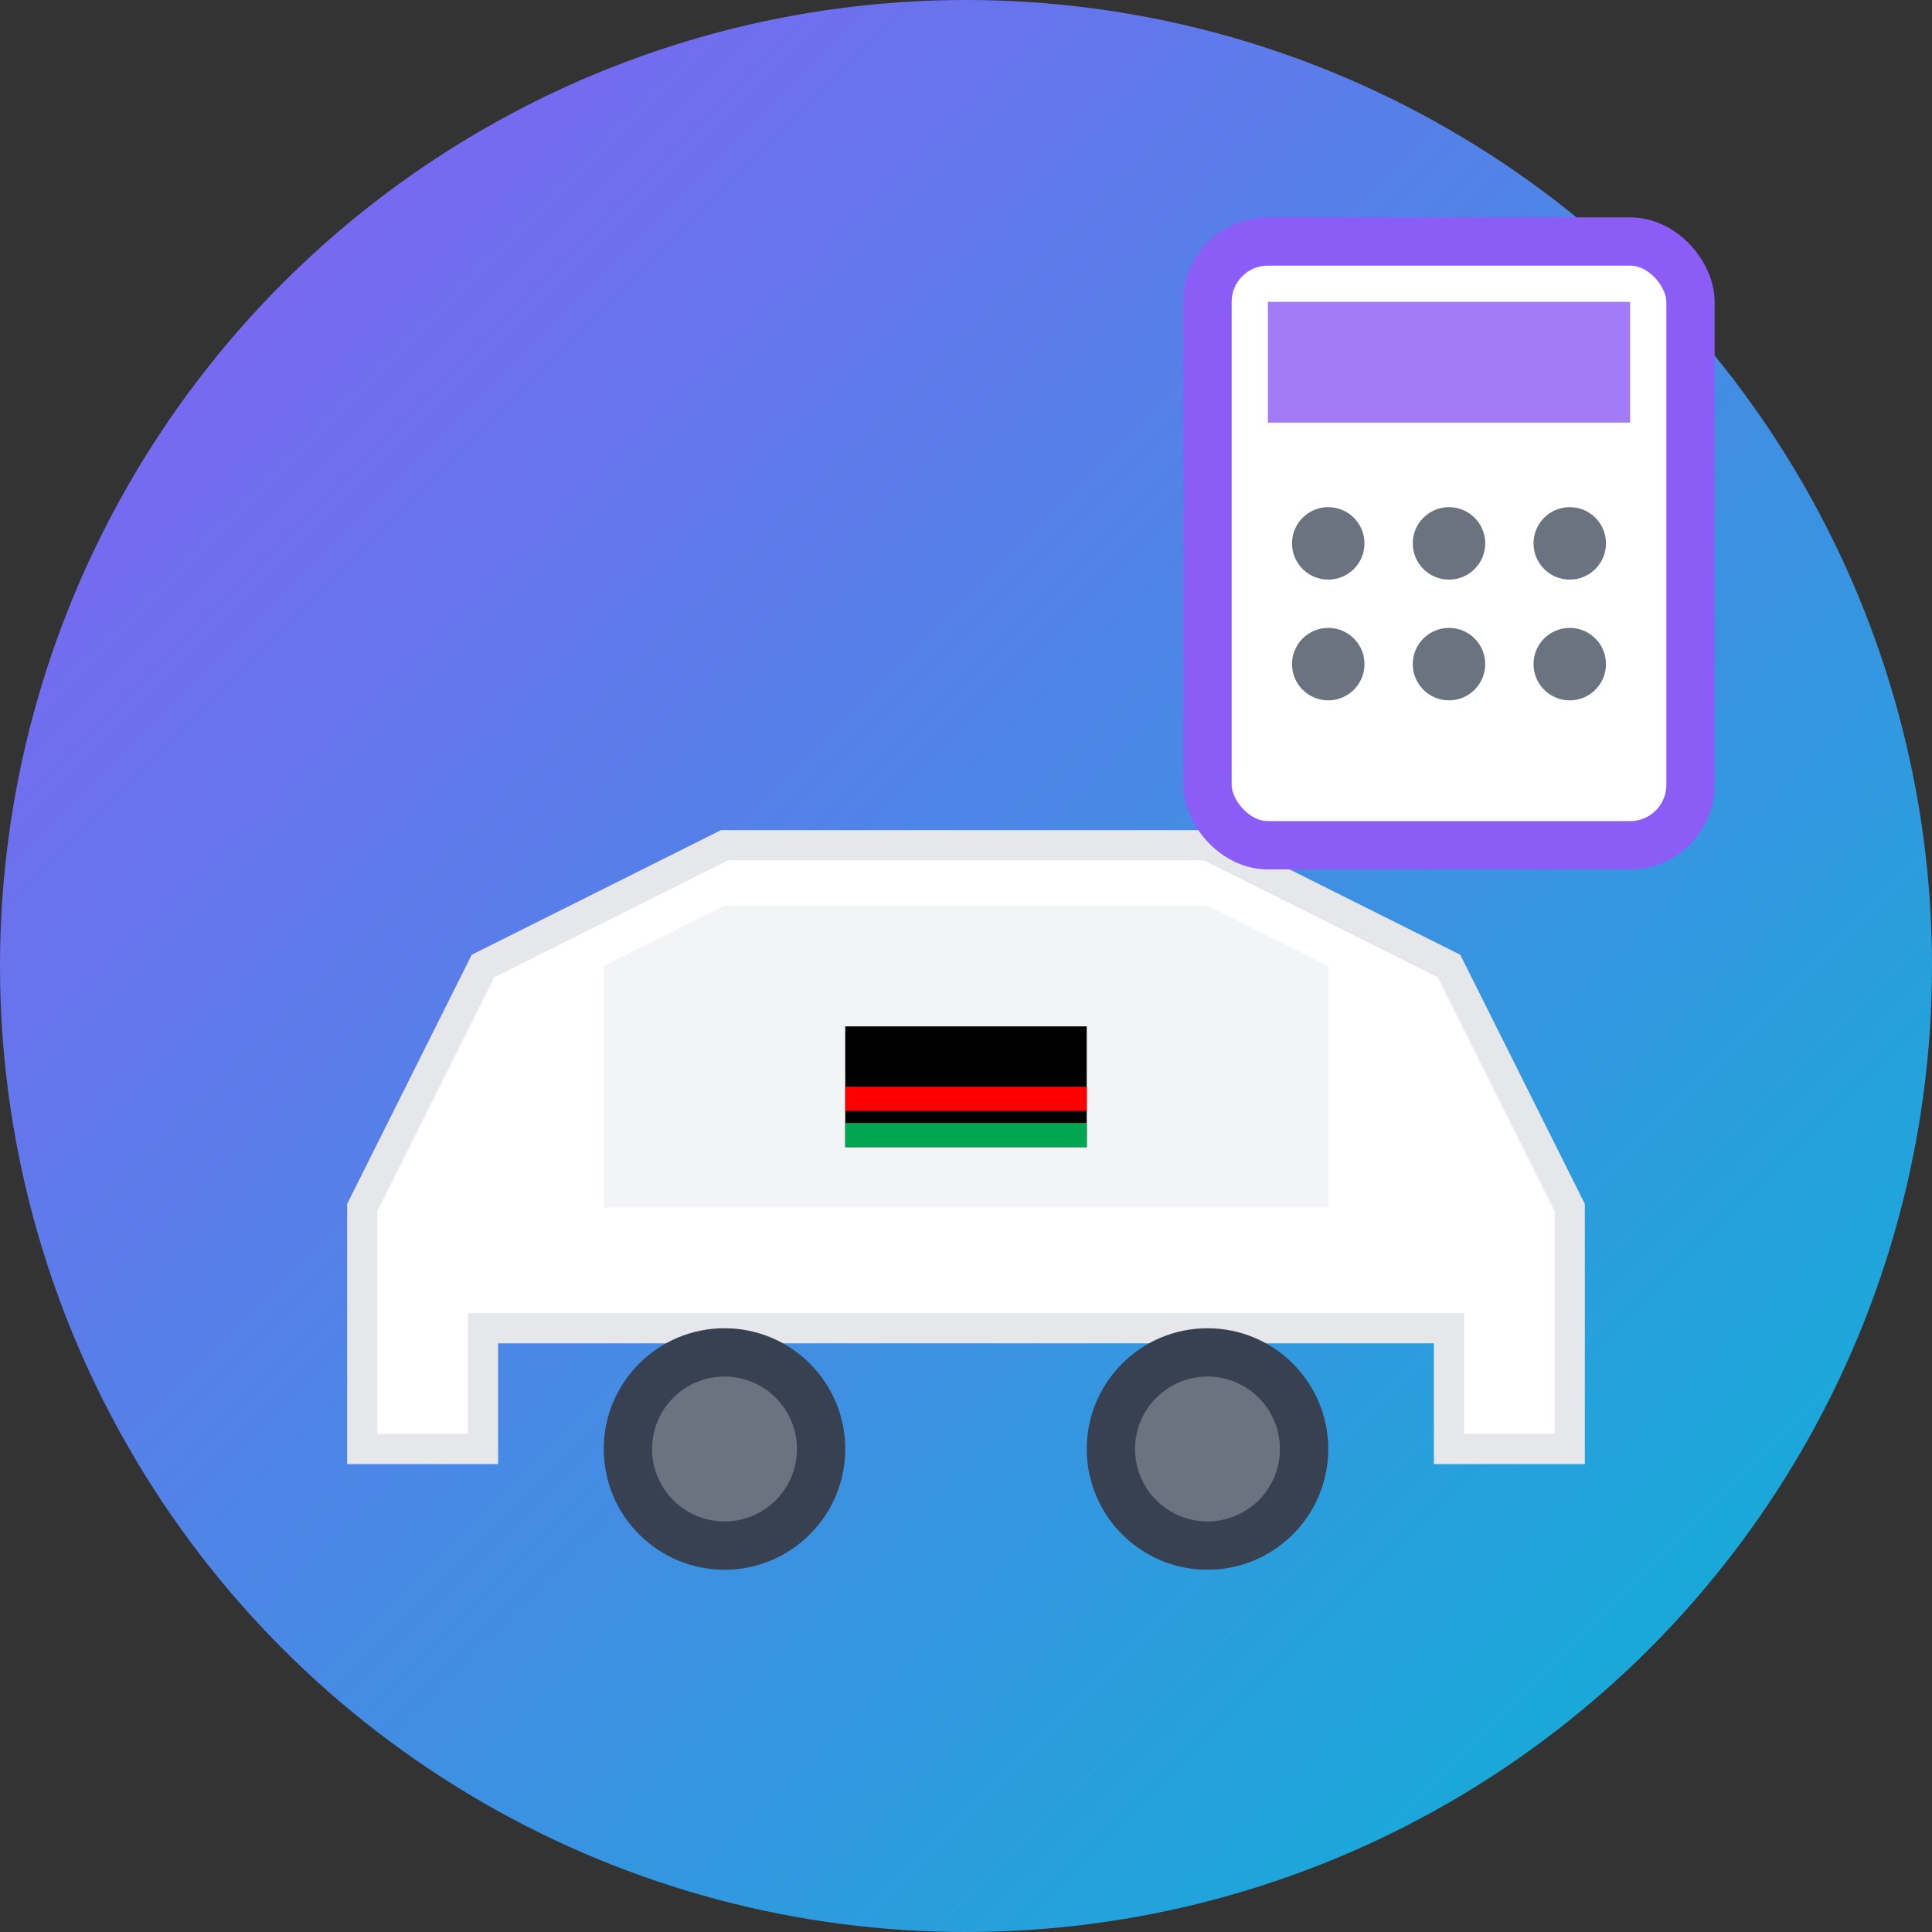
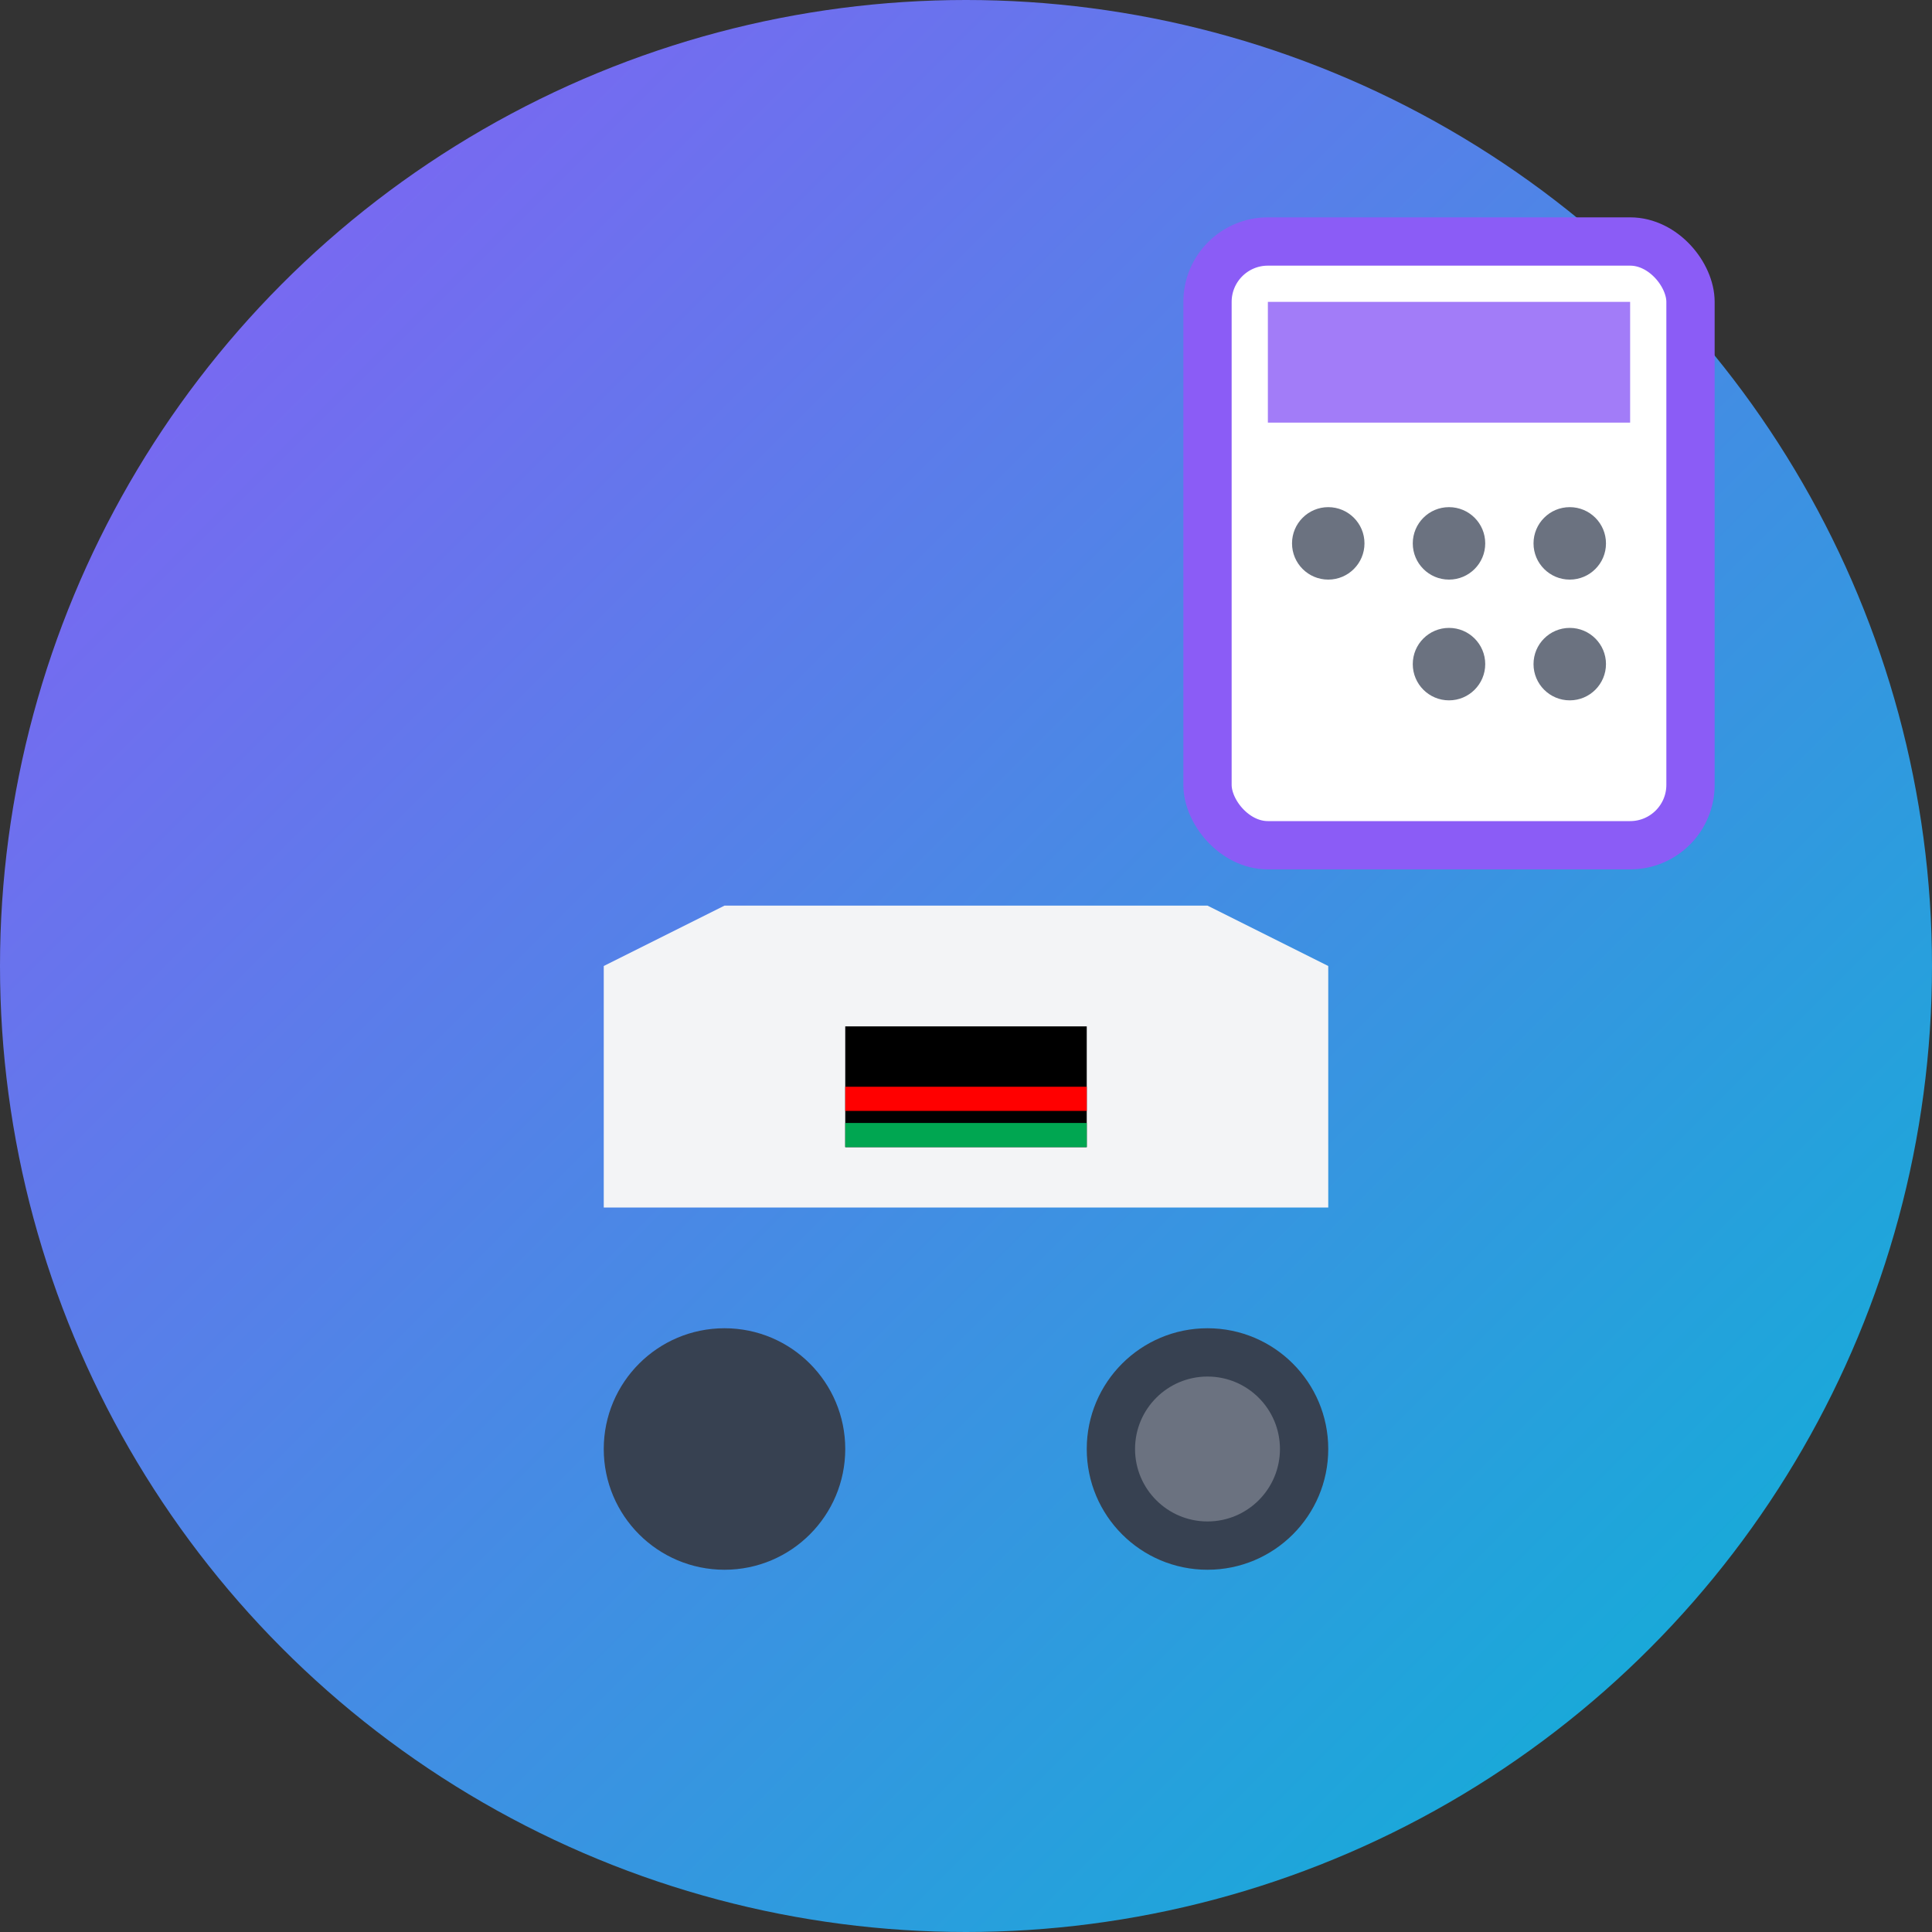
<svg xmlns="http://www.w3.org/2000/svg" width="32" height="32" viewBox="0 0 32 32" fill="none">
  <rect x="0" y="0" width="32" height="32" fill="#333333" stroke="none" />
  <defs>
    <linearGradient id="bgGradient" x1="0%" y1="0%" x2="100%" y2="100%">
      <stop offset="0%" style="stop-color:#8B5CF6;stop-opacity:1" />
      <stop offset="100%" style="stop-color:#06B6D4;stop-opacity:1" />
    </linearGradient>
  </defs>
  <circle cx="16" cy="16" r="16" fill="url(#bgGradient)" />
  <g transform="translate(4, 8)">
-     <path d="M2 12 L4 8 L8 6 L16 6 L20 8 L22 12 L22 16 L20 16 L20 14 L4 14 L4 16 L2 16 Z" fill="#FFFFFF" stroke="#E5E7EB" stroke-width="0.5" />
    <path d="M6 8 L8 7 L16 7 L18 8 L18 12 L6 12 Z" fill="#F3F4F6" />
    <circle cx="8" cy="16" r="2" fill="#374151" />
-     <circle cx="8" cy="16" r="1.2" fill="#6B7280" />
    <circle cx="16" cy="16" r="2" fill="#374151" />
    <circle cx="16" cy="16" r="1.2" fill="#6B7280" />
    <rect x="10" y="9" width="4" height="2" fill="#000000" />
    <rect x="10" y="10" width="4" height="0.4" fill="#FF0000" />
    <rect x="10" y="10.6" width="4" height="0.4" fill="#00A651" />
  </g>
  <g transform="translate(20, 4)">
    <rect x="0" y="0" width="8" height="10" rx="1" fill="#FFFFFF" stroke="#8B5CF6" stroke-width="0.8" />
    <rect x="1" y="1" width="6" height="2" fill="#8B5CF6" opacity="0.8" />
    <circle cx="2" cy="5" r="0.6" fill="#6B7280" />
    <circle cx="4" cy="5" r="0.6" fill="#6B7280" />
    <circle cx="6" cy="5" r="0.6" fill="#6B7280" />
-     <circle cx="2" cy="7" r="0.6" fill="#6B7280" />
    <circle cx="4" cy="7" r="0.6" fill="#6B7280" />
    <circle cx="6" cy="7" r="0.6" fill="#6B7280" />
  </g>
</svg>